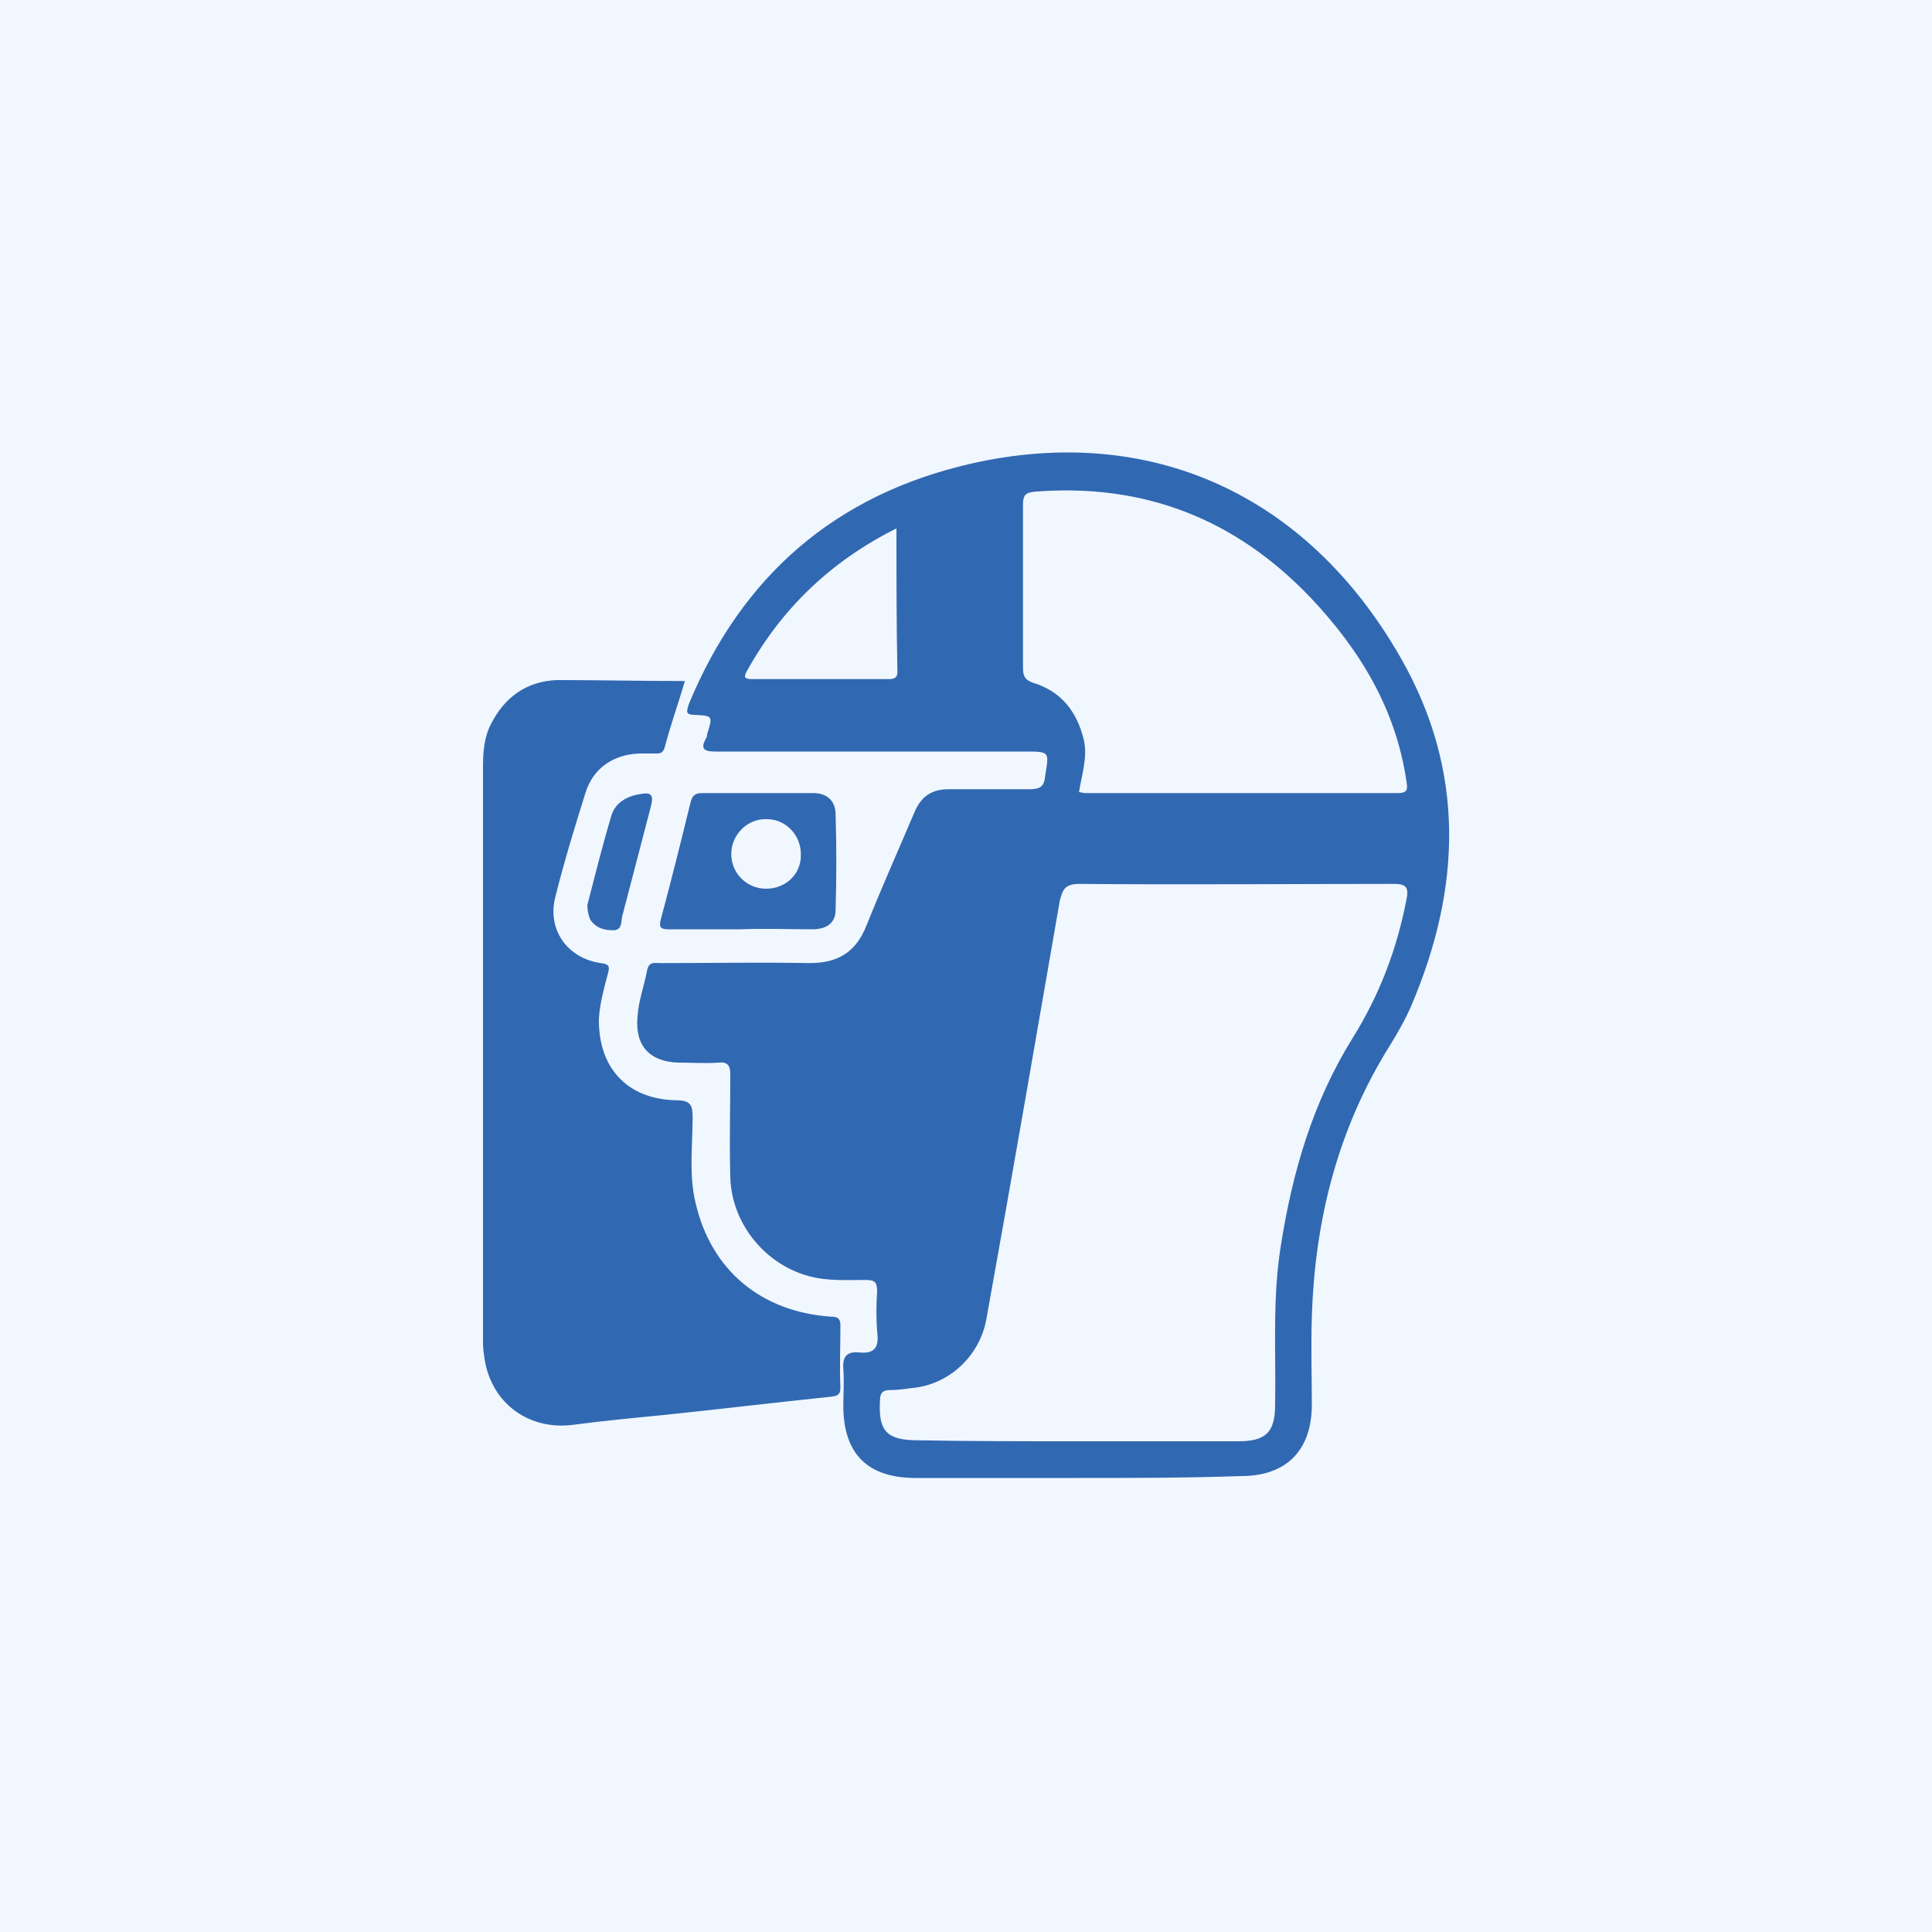
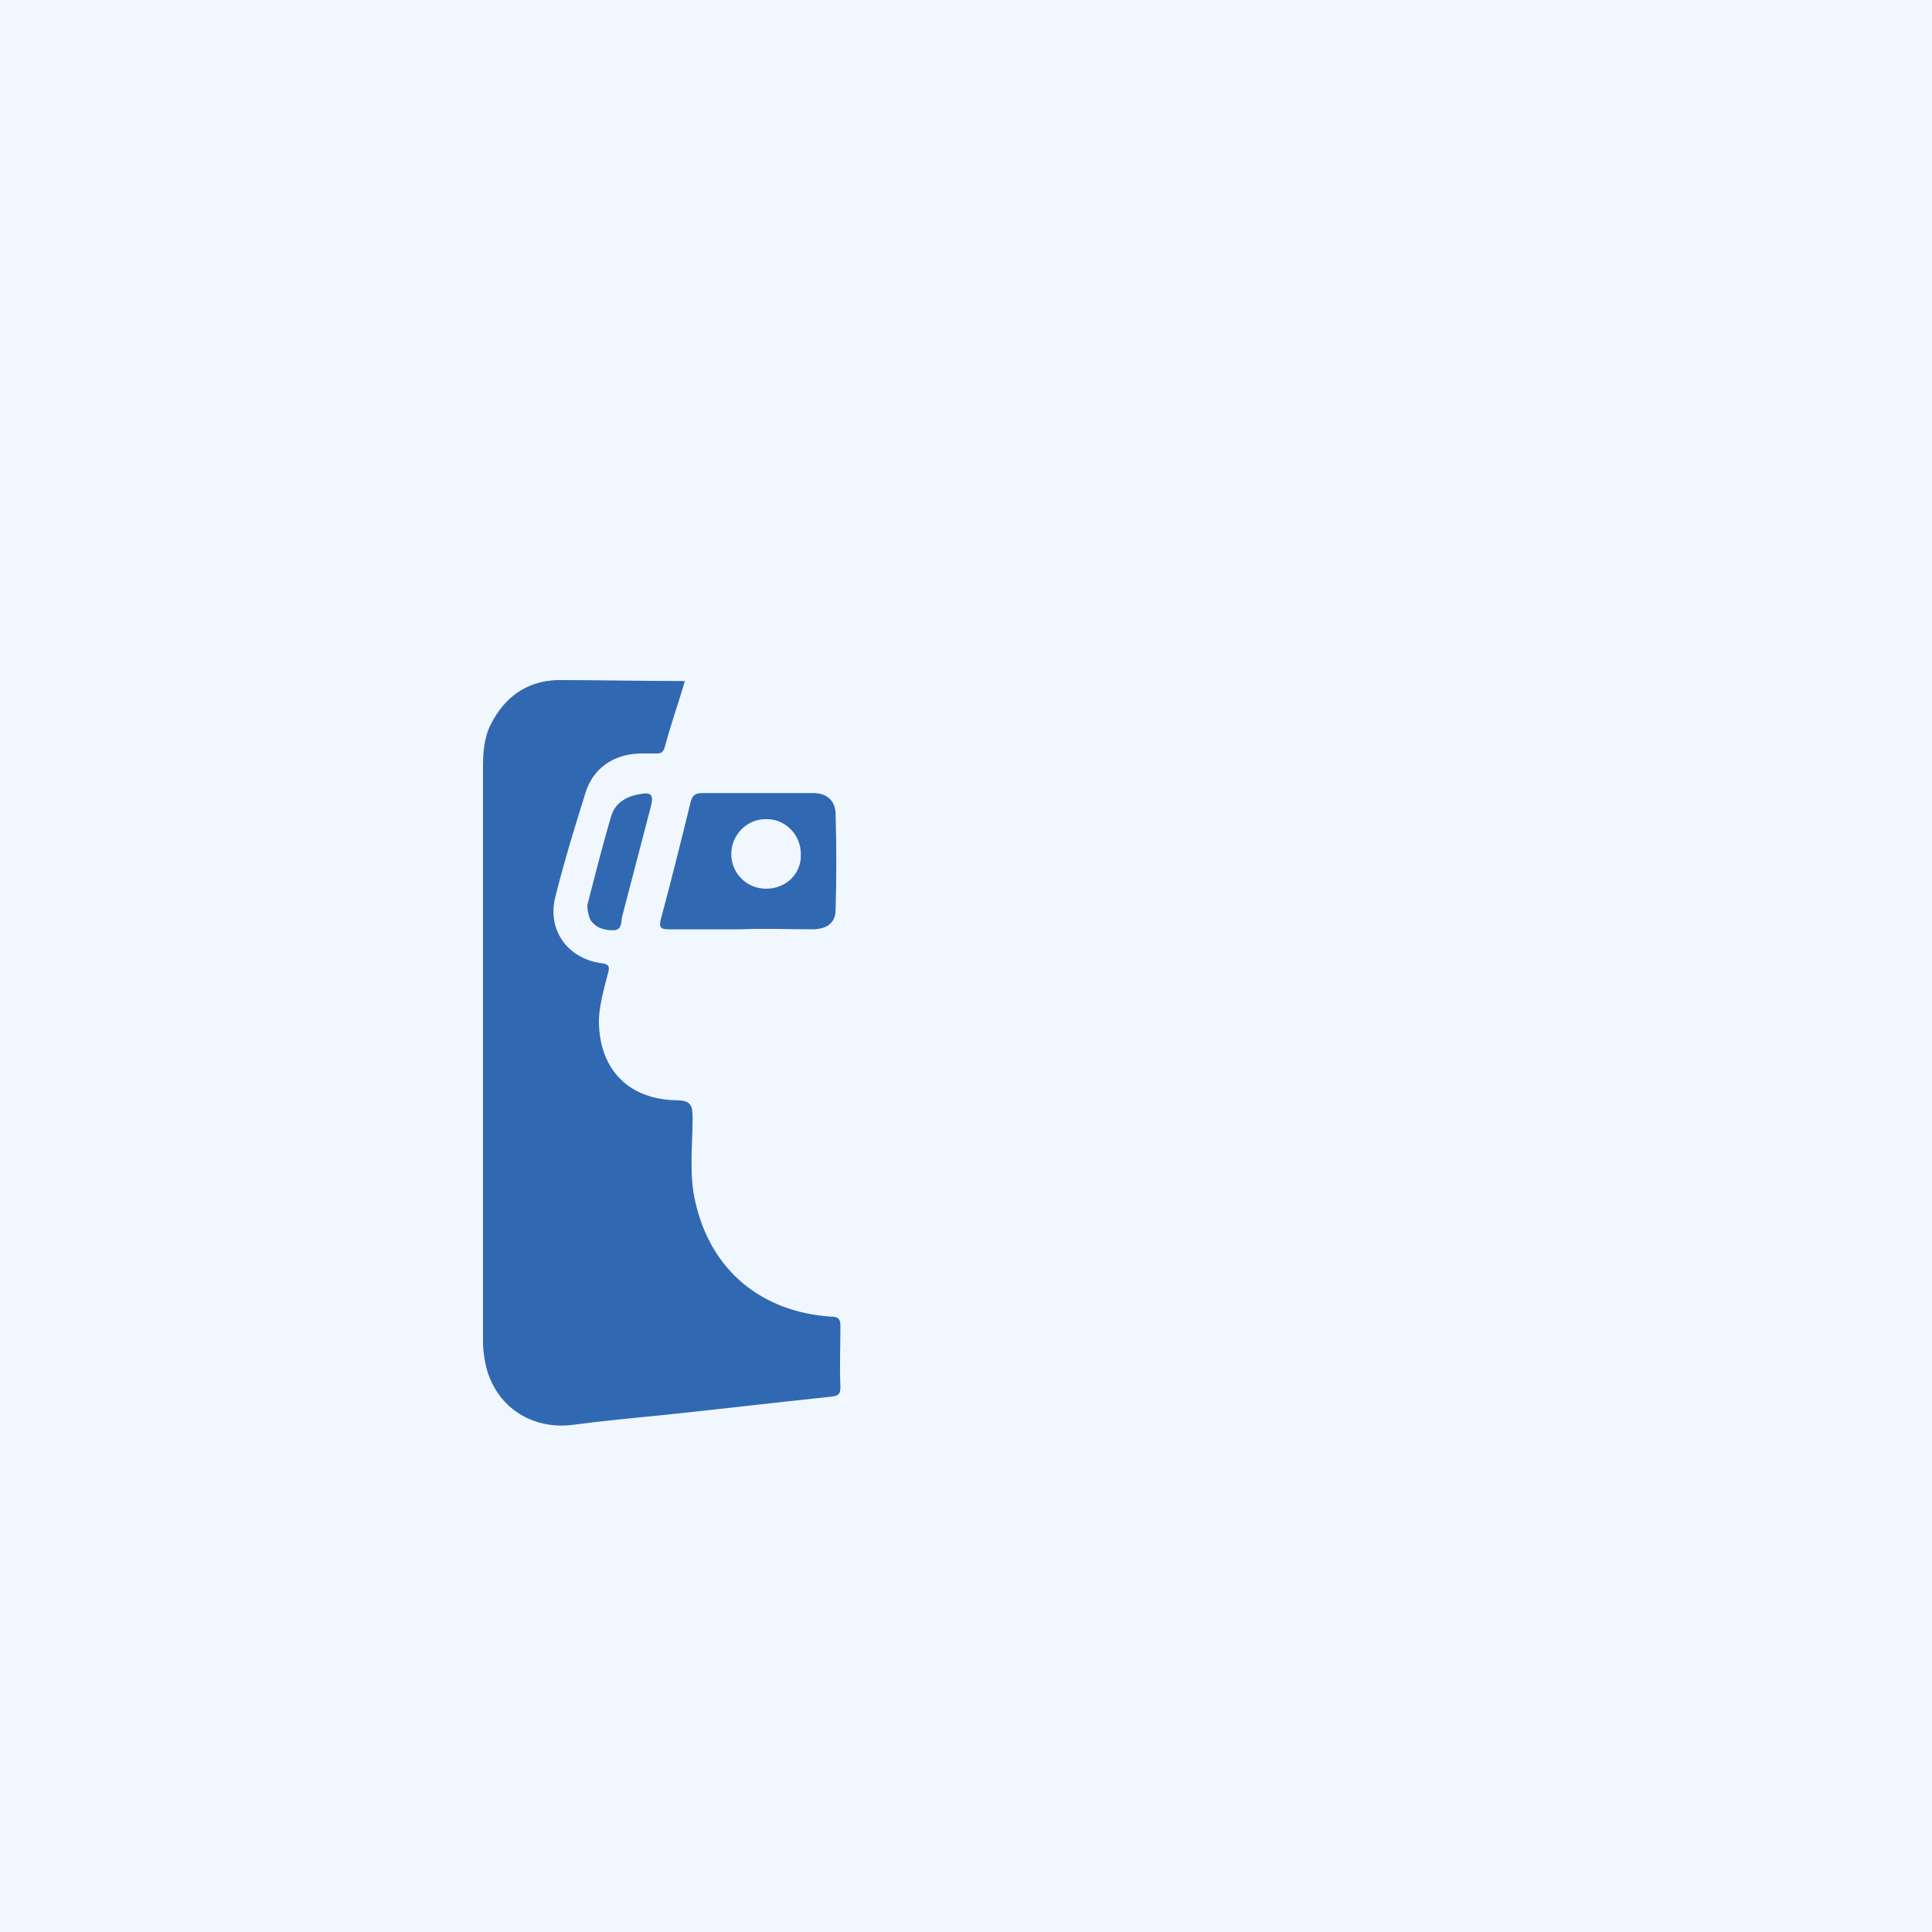
<svg xmlns="http://www.w3.org/2000/svg" version="1.1" id="Layer_1" x="0px" y="0px" viewBox="0 0 200 200" style="enable-background:new 0 0 200 200;" xml:space="preserve">
  <style type="text/css">
	.st0{fill:#F0F7FF;}
	.st1{fill:#3168B2;}
</style>
  <rect class="st0" width="200" height="200" />
  <g>
-     <path class="st1" d="M111.4,153c-5.5,0-11,0-16.6,0c-5,0-7.5-2.5-7.5-7.5c0-1.3,0.1-2.5,0-3.8c-0.1-1.3,0.4-1.8,1.6-1.7   c1.8,0.2,2.1-0.7,1.9-2.2c-0.1-1.3-0.1-2.7,0-4.1c0-0.9-0.2-1.2-1.1-1.2c-1.7,0-3.4,0.1-5.1-0.2c-5-0.9-8.9-5.4-9-10.5   c-0.1-3.5,0-7.1,0-10.6c0-0.9-0.3-1.3-1.2-1.2c-1.4,0.1-2.8,0-4.2,0c-3-0.1-4.5-1.8-4.2-4.8c0.1-1.6,0.7-3.2,1-4.8   c0.2-0.9,0.8-0.7,1.4-0.7c5.1,0,10.3-0.1,15.4,0c2.9,0,4.8-1.1,5.9-3.9c1.6-4,3.3-7.8,5-11.8c0.7-1.6,1.8-2.3,3.5-2.3   c2.8,0,5.6,0,8.4,0c1.1,0,1.5-0.3,1.6-1.4c0.4-2.5,0.5-2.5-2.1-2.5c-10.7,0-21.3,0-32,0c-1.3,0-1.6-0.3-1-1.4   c0.1-0.1,0.1-0.3,0.1-0.4c0.6-1.9,0.6-1.9-1.3-2c-1,0-0.8-0.4-0.6-1.1c5.5-13.3,15.2-21.7,29.2-24.9c18.5-4.2,34.8,3.1,44.5,20.1   c6.7,11.7,6.3,23.8,1.1,36c-0.6,1.4-1.4,2.8-2.2,4.1c-5.4,8.6-7.8,18.1-8.1,28.2c-0.1,3,0,6,0,9c0,4.7-2.6,7.4-7.3,7.4   C122.8,153,117.1,153,111.4,153z M111.4,149.2c5.6,0,11.2,0,16.8,0c2.9,0,3.8-1,3.8-3.8c0.1-5.5-0.3-11,0.6-16.5   c1.2-7.6,3.3-14.8,7.4-21.4c2.8-4.5,4.6-9.2,5.6-14.4c0.3-1.4-0.2-1.6-1.4-1.6c-10.8,0-21.6,0.1-32.4,0c-1.5,0-1.8,0.5-2.1,1.8   c-2.5,14.4-5,28.9-7.6,43.3c-0.7,3.8-3.9,6.8-7.8,7.1c-0.7,0.1-1.4,0.2-2.2,0.2c-0.7,0-1,0.3-1,1c-0.2,3.3,0.7,4.2,4,4.2   C100.5,149.2,106,149.2,111.4,149.2z M111.7,82c0.2,0,0.4,0.1,0.6,0.1c10.8,0,21.6,0,32.4,0c1.1,0,1-0.5,0.9-1.2   c-1.1-7.5-4.8-13.6-9.9-19c-7.8-8.2-17.3-11.9-28.6-11c-1,0.1-1.2,0.4-1.2,1.4c0,5.6,0,11.2,0,16.8c0,0.9,0.2,1.3,1.1,1.6   c2.9,0.9,4.5,3,5.2,5.9C112.6,78.4,112,80.1,111.7,82z M92.8,54.7C86,58.1,80.9,63,77.3,69.5c-0.4,0.7-0.1,0.8,0.6,0.8   c4.7,0,9.5,0,14.2,0c0.5,0,0.8-0.2,0.8-0.7C92.8,64.7,92.8,59.8,92.8,54.7z" />
    <path class="st1" d="M70.9,70.5c-0.7,2.4-1.5,4.6-2.1,6.9c-0.2,0.6-0.5,0.6-0.9,0.6c-0.6,0-1.2,0-1.7,0c-2.7,0.1-4.8,1.5-5.6,4.1   c-1.1,3.5-2.2,7.1-3.1,10.7c-0.9,3.4,1.2,6.4,4.7,6.9c1,0.1,0.9,0.5,0.7,1.2c-0.4,1.5-0.8,3-0.9,4.5c-0.1,5.1,2.9,8.4,8,8.5   c1.5,0,1.7,0.5,1.7,1.8c0,2.9-0.4,5.9,0.3,8.8c1.6,7,6.8,11.3,14,11.8c0.6,0,1,0.1,1,0.9c0,2.1-0.1,4.3,0,6.4c0,0.9-0.4,0.9-1.1,1   c-5.8,0.6-11.6,1.3-17.4,1.9c-3.1,0.3-6.2,0.6-9.2,1c-4.8,0.6-8.7-2.5-9.2-7.3c-0.1-0.5-0.1-1.1-0.1-1.6c0-19.7,0-39.5,0-59.2   c0-1.5,0.1-3,0.8-4.4c1.4-2.8,3.7-4.5,6.9-4.6C62,70.4,66.4,70.5,70.9,70.5z" />
    <path class="st1" d="M76.7,96.2c-2.5,0-5,0-7.5,0c-0.8,0-1-0.2-0.8-1c1.1-4.1,2.1-8.1,3.1-12.2c0.2-0.7,0.5-0.9,1.2-0.9   c3.8,0,7.6,0,11.5,0c1.4,0,2.3,0.8,2.3,2.2c0.1,3.3,0.1,6.6,0,9.9c0,1.4-1,2-2.4,2C81.6,96.2,79.1,96.1,76.7,96.2   C76.7,96.2,76.7,96.2,76.7,96.2z M79.3,92c2.1,0,3.7-1.6,3.6-3.6c0-2-1.6-3.6-3.5-3.6c-2-0.1-3.7,1.6-3.7,3.6   C75.7,90.4,77.3,92,79.3,92z" />
    <path class="st1" d="M60.8,93.7c0.8-3.1,1.6-6.3,2.5-9.3c0.4-1.3,1.6-2,3-2.2c1-0.2,1.4,0,1.1,1.2c-1,3.8-2,7.7-3,11.5   c-0.1,0.5,0,1.4-0.9,1.4c-0.9,0-1.8-0.2-2.4-1.1C60.9,94.7,60.8,94.2,60.8,93.7z" />
  </g>
</svg>